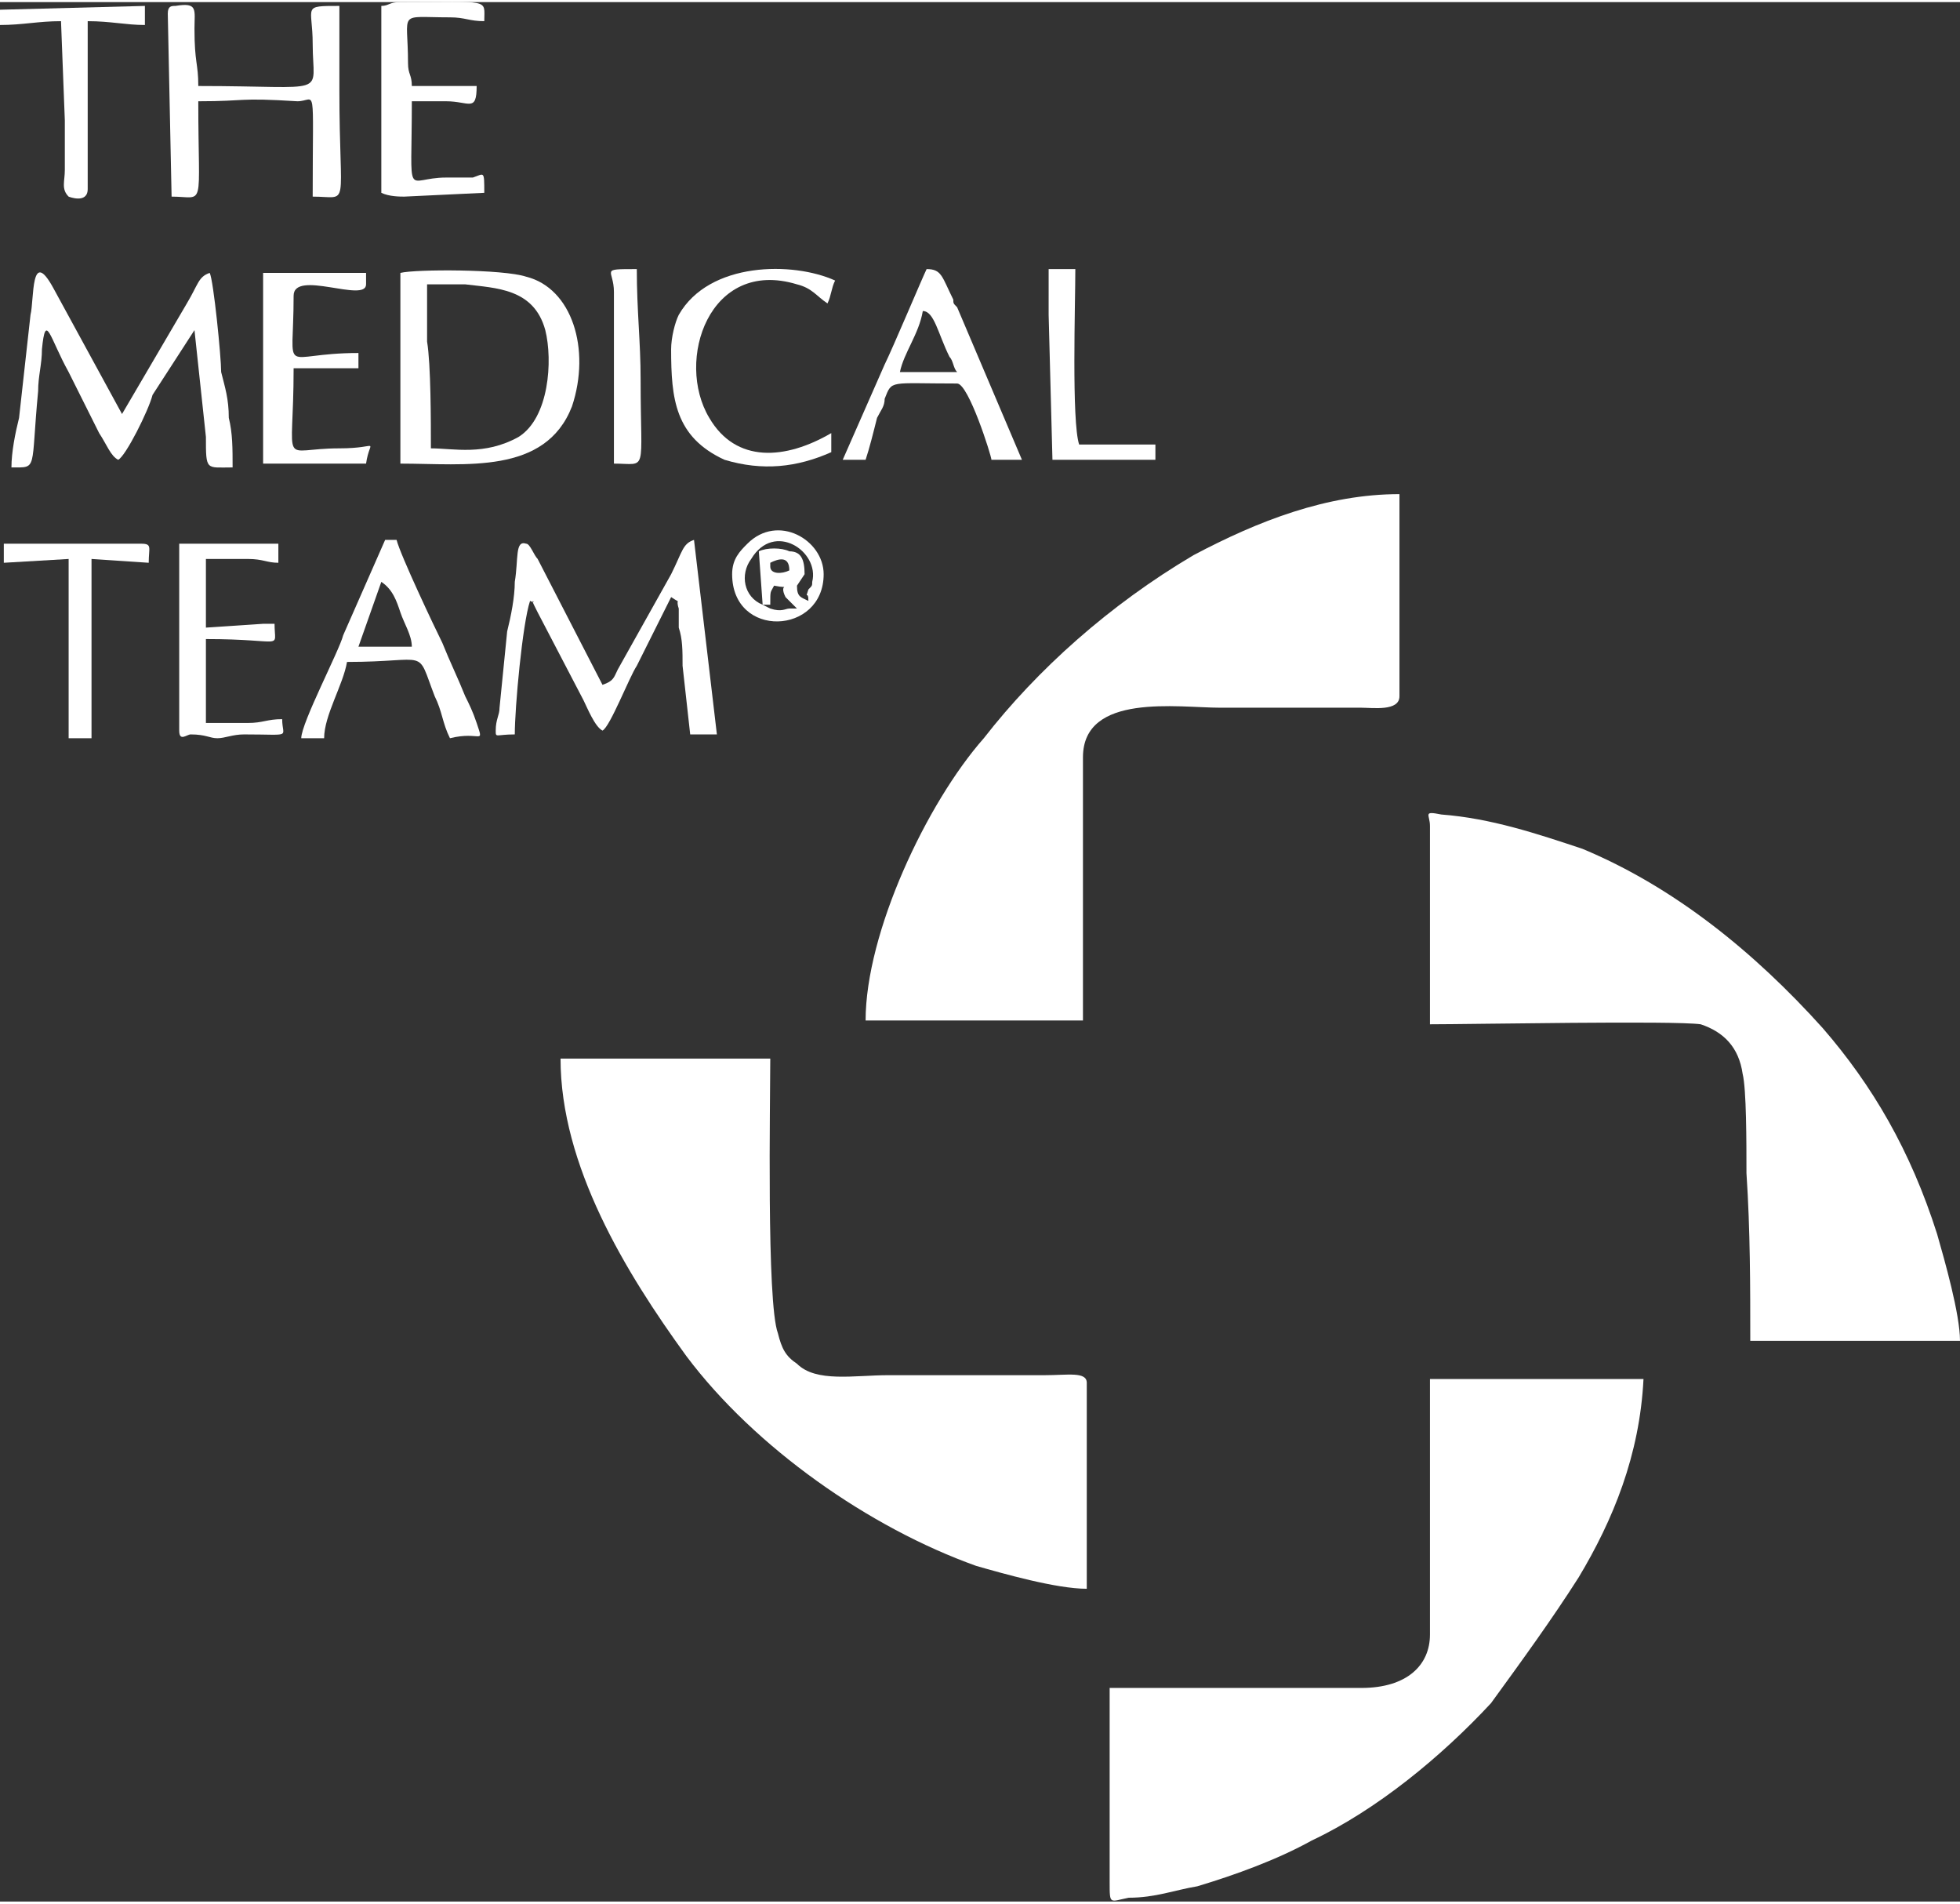
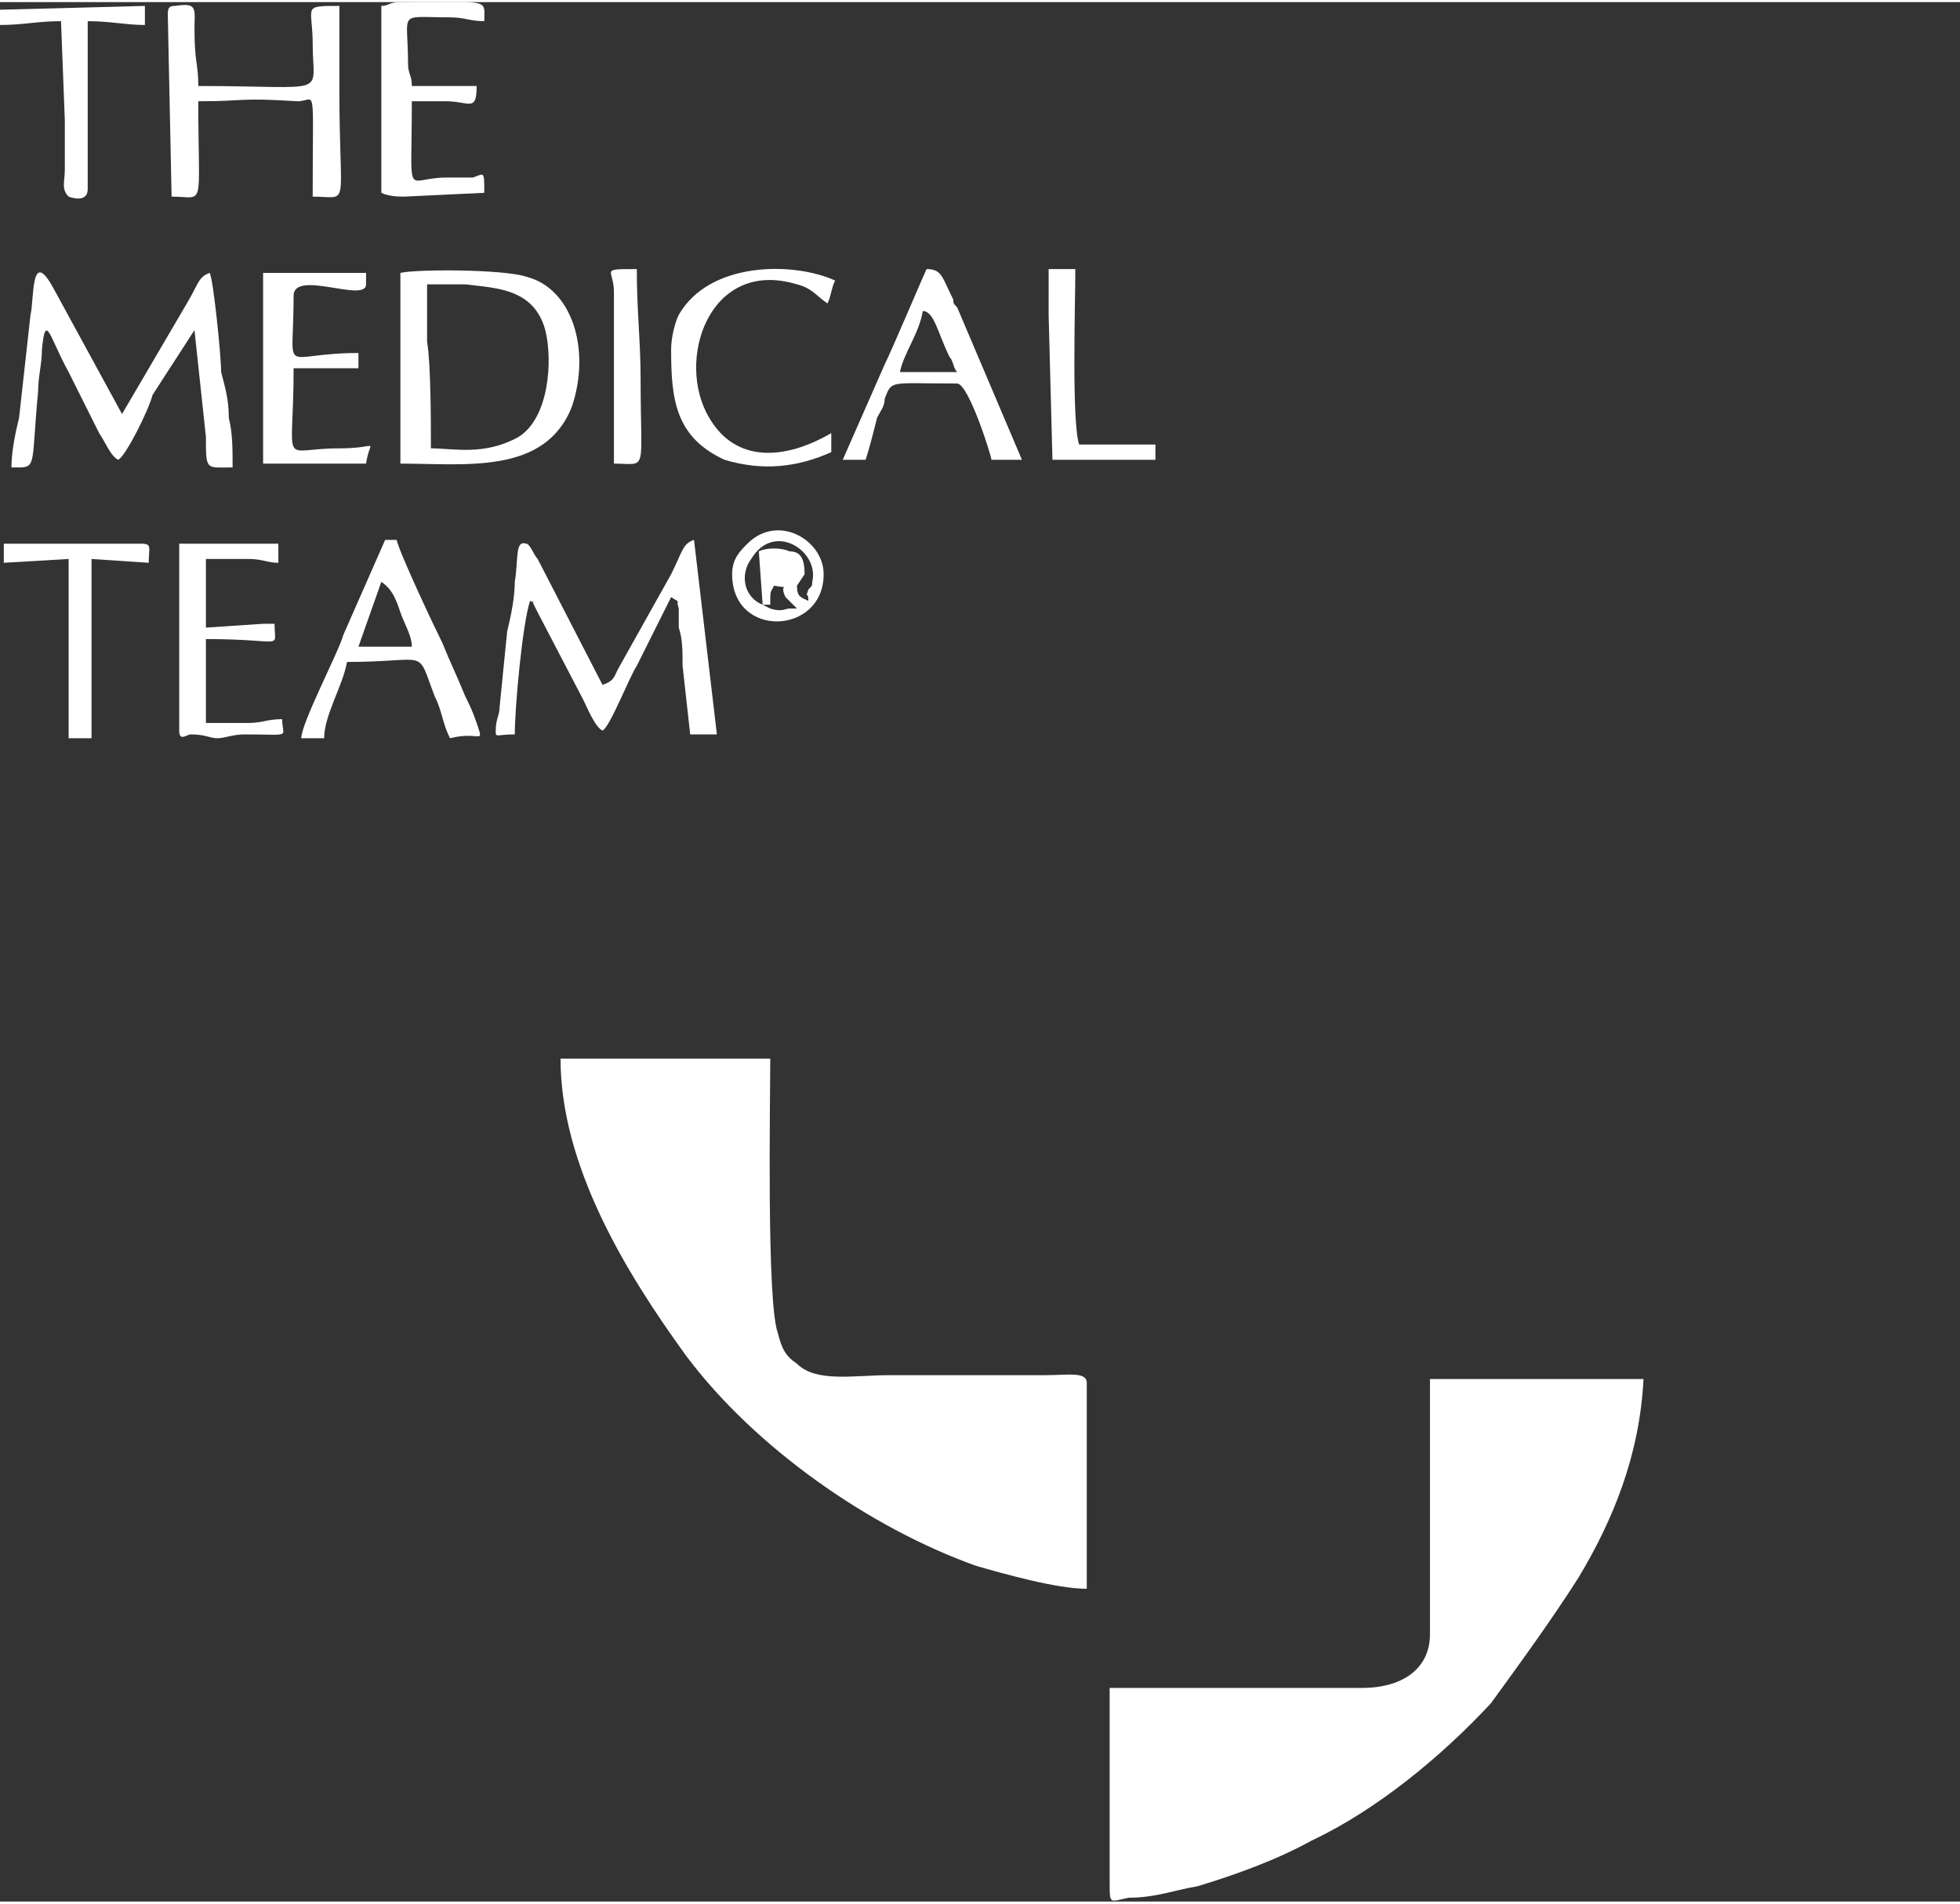
<svg xmlns="http://www.w3.org/2000/svg" xml:space="preserve" width="69px" height="67px" version="1.1" style="shape-rendering:geometricPrecision; text-rendering:geometricPrecision; image-rendering:optimizeQuality; fill-rule:evenodd; clip-rule:evenodd" viewBox="0 0 5.14 4.98">
  <rect x="0" y="0" width="5.14" height="4.98" fill="#333333" stroke="none" />
  <defs>
    <style type="text/css">
   
    .fil0 {fill:white}
   
  </style>
  </defs>
  <g id="Layer_x0020_1">
    <g id="_2552904227232">
-       <path class="fil0" d="M2.27 2.67l0.57 0 0 -0.69c0,-0.17 0.25,-0.13 0.36,-0.13l0.37 0c0.03,0 0.1,0.01 0.1,-0.03l0 -0.53c-0.19,0 -0.37,0.07 -0.54,0.16 -0.22,0.13 -0.41,0.3 -0.55,0.48 -0.15,0.17 -0.31,0.51 -0.31,0.74z" />
      <path class="fil0" d="M2.85 4.16l0 -0.54c0,-0.03 -0.05,-0.02 -0.11,-0.02l-0.41 0c-0.09,0 -0.19,0.02 -0.24,-0.03 -0.03,-0.02 -0.04,-0.04 -0.05,-0.08 -0.03,-0.08 -0.02,-0.61 -0.02,-0.72l-0.55 0c0,0.28 0.17,0.56 0.33,0.78 0.18,0.24 0.48,0.45 0.76,0.55 0.07,0.02 0.21,0.06 0.29,0.06z" />
      <path class="fil0" d="M3.75 3.61l0 0.67c0,0.08 -0.06,0.14 -0.18,0.14l-0.66 0 0 0.51c0,0.06 0,0.05 0.05,0.04 0.07,0 0.12,-0.02 0.18,-0.03 0.1,-0.03 0.21,-0.07 0.3,-0.12 0.17,-0.08 0.34,-0.22 0.47,-0.36 0.08,-0.11 0.16,-0.22 0.23,-0.33 0.09,-0.15 0.16,-0.32 0.17,-0.52l-0.56 0z" />
-       <path class="fil0" d="M3.75 2.16l0 0.52c0.11,0 0.64,-0.01 0.71,0 0.06,0.02 0.1,0.06 0.11,0.13 0.01,0.04 0.01,0.18 0.01,0.26 0.01,0.15 0.01,0.3 0.01,0.44l0.55 0c0,-0.07 -0.04,-0.21 -0.06,-0.28 -0.07,-0.22 -0.17,-0.39 -0.3,-0.54 -0.18,-0.2 -0.39,-0.37 -0.63,-0.47 -0.12,-0.04 -0.24,-0.08 -0.37,-0.09 -0.05,-0.01 -0.03,0 -0.03,0.03z" />
      <path class="fil0" d="M0.03 1.22c0.07,0 0.05,0.01 0.07,-0.2 0,-0.04 0.01,-0.07 0.01,-0.11 0.01,-0.1 0.02,-0.03 0.07,0.06l0.08 0.16c0.02,0.03 0.03,0.06 0.05,0.07 0.02,-0.01 0.08,-0.13 0.09,-0.17l0.11 -0.17 0.03 0.28c0,0.09 0,0.08 0.07,0.08 0,-0.05 0,-0.09 -0.01,-0.13 0,-0.05 -0.01,-0.08 -0.02,-0.12 0,-0.04 -0.02,-0.24 -0.03,-0.26 -0.03,0.01 -0.03,0.03 -0.06,0.08l-0.17 0.29 -0.18 -0.33c-0.06,-0.11 -0.05,0.03 -0.06,0.07l-0.03 0.27c-0.01,0.04 -0.02,0.09 -0.02,0.13z" />
      <path class="fil0" d="M1.3 1.91c0,0.02 0,0.01 0.05,0.01 0,-0.07 0.02,-0.29 0.04,-0.35 0.02,0.01 0,-0.01 0.01,0.01 0,0 0.01,0.02 0.01,0.02l0.12 0.23c0.01,0.02 0.03,0.07 0.05,0.08 0.02,-0.01 0.07,-0.14 0.09,-0.17l0.09 -0.18c0.03,0.02 0.01,0 0.02,0.03 0,0.03 0,0.02 0,0.05 0.01,0.03 0.01,0.06 0.01,0.1l0.02 0.18 0.07 0 -0.06 -0.51c-0.03,0.01 -0.03,0.03 -0.06,0.09l-0.14 0.25c-0.01,0.02 -0.01,0.03 -0.04,0.04l-0.17 -0.33c-0.01,-0.01 -0.02,-0.04 -0.03,-0.04 -0.03,-0.01 -0.02,0.04 -0.03,0.1 0,0.04 -0.01,0.09 -0.02,0.13l-0.02 0.2c0,0.02 -0.01,0.03 -0.01,0.06z" />
      <path class="fil0" d="M1.12 0.77l0 -0.03 0.1 0c0.08,0.01 0.18,0.01 0.21,0.12 0.02,0.08 0.01,0.23 -0.07,0.28 -0.09,0.05 -0.17,0.03 -0.23,0.03 0,-0.07 0,-0.22 -0.01,-0.28l0 -0.12zm0 0l0 0zm-0.07 -0.06l0 0.5c0.17,0 0.38,0.03 0.45,-0.15 0.05,-0.15 0,-0.31 -0.12,-0.34 -0.06,-0.02 -0.29,-0.02 -0.33,-0.01z" />
      <path class="fil0" d="M0.44 0.03l0.01 0.48c0.09,0 0.07,0.04 0.07,-0.25 0.13,0 0.1,-0.01 0.26,0 0.05,0 0.04,-0.06 0.04,0.25 0.1,0 0.07,0.04 0.07,-0.28 0,-0.09 0,-0.14 0,-0.22 -0.1,0 -0.07,0 -0.07,0.1 0,0.14 0.05,0.11 -0.3,0.11 0,-0.06 -0.01,-0.06 -0.01,-0.15 0,-0.05 0.01,-0.07 -0.05,-0.06 -0.01,0 -0.02,0 -0.02,0.02z" />
      <path class="fil0" d="M1 1.52c0.03,0.02 0.04,0.05 0.05,0.08 0.01,0.03 0.03,0.06 0.03,0.09l-0.14 0 0.06 -0.17zm0 0l0 0zm-0.21 0.41l0.06 0c0,-0.06 0.05,-0.14 0.06,-0.2 0.22,0 0.18,-0.04 0.23,0.09 0.02,0.04 0.02,0.07 0.04,0.11 0.08,-0.02 0.09,0.02 0.07,-0.04 -0.01,-0.03 -0.02,-0.05 -0.03,-0.07 -0.02,-0.05 -0.04,-0.09 -0.06,-0.14 -0.02,-0.04 -0.11,-0.23 -0.12,-0.27l-0.03 0 -0.11 0.25c-0.01,0.04 -0.11,0.23 -0.11,0.27z" />
      <path class="fil0" d="M2.42 0.81c0.03,0 0.04,0.06 0.07,0.12 0.01,0.01 0.01,0.03 0.02,0.04l-0.15 0c0.01,-0.05 0.05,-0.1 0.06,-0.16zm0 0l0 0zm-0.21 0.39l0.06 0c0.01,-0.03 0.02,-0.07 0.03,-0.11 0.01,-0.02 0.02,-0.03 0.02,-0.05 0.02,-0.05 0.01,-0.04 0.19,-0.04 0.03,0 0.09,0.19 0.09,0.2l0.08 0 -0.17 -0.4c-0.01,-0.01 -0.01,-0.01 -0.01,-0.02 -0.03,-0.06 -0.03,-0.08 -0.07,-0.08 -0.01,0.02 -0.09,0.21 -0.11,0.25l-0.11 0.25z" />
      <path class="fil0" d="M1 0.01c0,0.05 0,0.11 0,0.17 0,0.03 0,0.04 0,0.08l0 0.24c0.02,0.01 0.05,0.01 0.06,0.01l0.21 -0.01c0,-0.06 0,-0.05 -0.03,-0.04 -0.02,0 -0.04,0 -0.07,0 -0.11,0 -0.09,0.07 -0.09,-0.2l0.09 0c0.06,0 0.08,0.03 0.08,-0.04l-0.17 0c0,-0.03 -0.01,-0.03 -0.01,-0.06 0,-0.14 -0.03,-0.12 0.11,-0.12 0.04,0 0.05,0.01 0.09,0.01 0,-0.06 0.02,-0.05 -0.22,-0.05 -0.03,0 -0.03,0.01 -0.05,0.01z" />
      <path class="fil0" d="M0.47 1.91c0,0.03 0.02,0.01 0.03,0.01 0.04,0 0.05,0.01 0.07,0.01 0.02,0 0.04,-0.01 0.07,-0.01 0.13,0 0.1,0.01 0.1,-0.04 -0.04,0 -0.05,0.01 -0.09,0.01l-0.11 0 0 -0.22c0.21,0 0.18,0.03 0.18,-0.04 -0.02,0 -0.02,0 -0.03,0l-0.15 0.01 0 -0.18 0.11 0c0.04,0 0.05,0.01 0.08,0.01l0 -0.05 -0.26 0 0 0.49z" />
      <path class="fil0" d="M1.76 0.91c0,0.13 0.01,0.23 0.14,0.29 0.1,0.03 0.19,0.02 0.28,-0.02l0 -0.05c-0.12,0.07 -0.25,0.08 -0.32,-0.04 -0.09,-0.15 0,-0.42 0.23,-0.35 0.04,0.01 0.05,0.03 0.08,0.05 0.01,-0.02 0.01,-0.04 0.02,-0.06 -0.11,-0.05 -0.33,-0.05 -0.41,0.09 -0.01,0.02 -0.02,0.06 -0.02,0.09z" />
      <path class="fil0" d="M0.69 1.21l0.27 0c0.01,-0.07 0.04,-0.04 -0.07,-0.04 -0.16,0 -0.12,0.06 -0.12,-0.21l0.17 0 0 -0.04c-0.21,0 -0.17,0.07 -0.17,-0.15 0,-0.07 0.19,0.02 0.19,-0.03l0 -0.03 -0.27 0 0 0.5z" />
      <path class="fil0" d="M0 0.02l0 0.04c0.06,0 0.1,-0.01 0.16,-0.01l0.01 0.26c0,0.01 0,-0.01 0,0.01l0 0.12c0,0.03 -0.01,0.05 0.01,0.07 0,0 0.05,0.02 0.05,-0.02l0 -0.44c0.06,0 0.1,0.01 0.15,0.01l0 -0.05 -0.38 0.01z" />
      <path class="fil0" d="M0.01 1.47l0.17 -0.01 0 0.47 0.06 0 0 -0.47 0.15 0.01c0,-0.04 0.01,-0.05 -0.02,-0.05l-0.36 0 0 0.05z" />
      <path class="fil0" d="M2.75 0.77c0,0.01 0,0.02 0,0.03 0,0.01 0,0.01 0,0.02l0.01 0.38 0.27 0 0 -0.04c-0.04,0 -0.05,0 -0.09,0 -0.04,0 -0.08,0 -0.11,0 -0.02,-0.06 -0.01,-0.37 -0.01,-0.46l-0.07 0 0 0.07z" />
      <path class="fil0" d="M1.61 0.76l0 0.45c0.09,0 0.07,0.03 0.07,-0.22 0,-0.1 -0.01,-0.18 -0.01,-0.29 -0.1,0 -0.06,0 -0.06,0.06z" />
-       <path class="fil0" d="M2 1.58l0.02 0c0,-0.04 0,-0.03 0.01,-0.05 0.05,0.01 0.01,-0.01 0.03,0.03l0.03 0.03c-0.01,0 0,0 -0.02,0 -0.01,0 -0.02,0.01 -0.05,0l-0.02 -0.01zm0 0l0 0zm0.02 -0.1l0 -0.01c0.02,-0.01 0.05,-0.02 0.05,0.02 -0.02,0.01 -0.05,0.01 -0.05,-0.01zm0 0l0 0zm-0.02 0.1c-0.05,-0.02 -0.06,-0.08 -0.03,-0.12 0.06,-0.1 0.18,-0.02 0.16,0.06 0,0.01 0,0.01 -0.01,0.02 -0.01,0.03 0,0 0,0.03 -0.02,-0.01 -0.03,-0.01 -0.03,-0.04l0.02 -0.03c0,-0.04 -0.01,-0.06 -0.04,-0.06 -0.02,-0.01 -0.06,-0.01 -0.08,0l0.01 0.14zm0 0l0 0zm-0.08 -0.08c0,0.17 0.24,0.16 0.24,0 0,-0.09 -0.12,-0.16 -0.2,-0.08 -0.02,0.02 -0.04,0.04 -0.04,0.08z" />
+       <path class="fil0" d="M2 1.58l0.02 0c0,-0.04 0,-0.03 0.01,-0.05 0.05,0.01 0.01,-0.01 0.03,0.03l0.03 0.03c-0.01,0 0,0 -0.02,0 -0.01,0 -0.02,0.01 -0.05,0l-0.02 -0.01zm0 0l0 0zm0.02 -0.1l0 -0.01zm0 0l0 0zm-0.02 0.1c-0.05,-0.02 -0.06,-0.08 -0.03,-0.12 0.06,-0.1 0.18,-0.02 0.16,0.06 0,0.01 0,0.01 -0.01,0.02 -0.01,0.03 0,0 0,0.03 -0.02,-0.01 -0.03,-0.01 -0.03,-0.04l0.02 -0.03c0,-0.04 -0.01,-0.06 -0.04,-0.06 -0.02,-0.01 -0.06,-0.01 -0.08,0l0.01 0.14zm0 0l0 0zm-0.08 -0.08c0,0.17 0.24,0.16 0.24,0 0,-0.09 -0.12,-0.16 -0.2,-0.08 -0.02,0.02 -0.04,0.04 -0.04,0.08z" />
    </g>
  </g>
</svg>